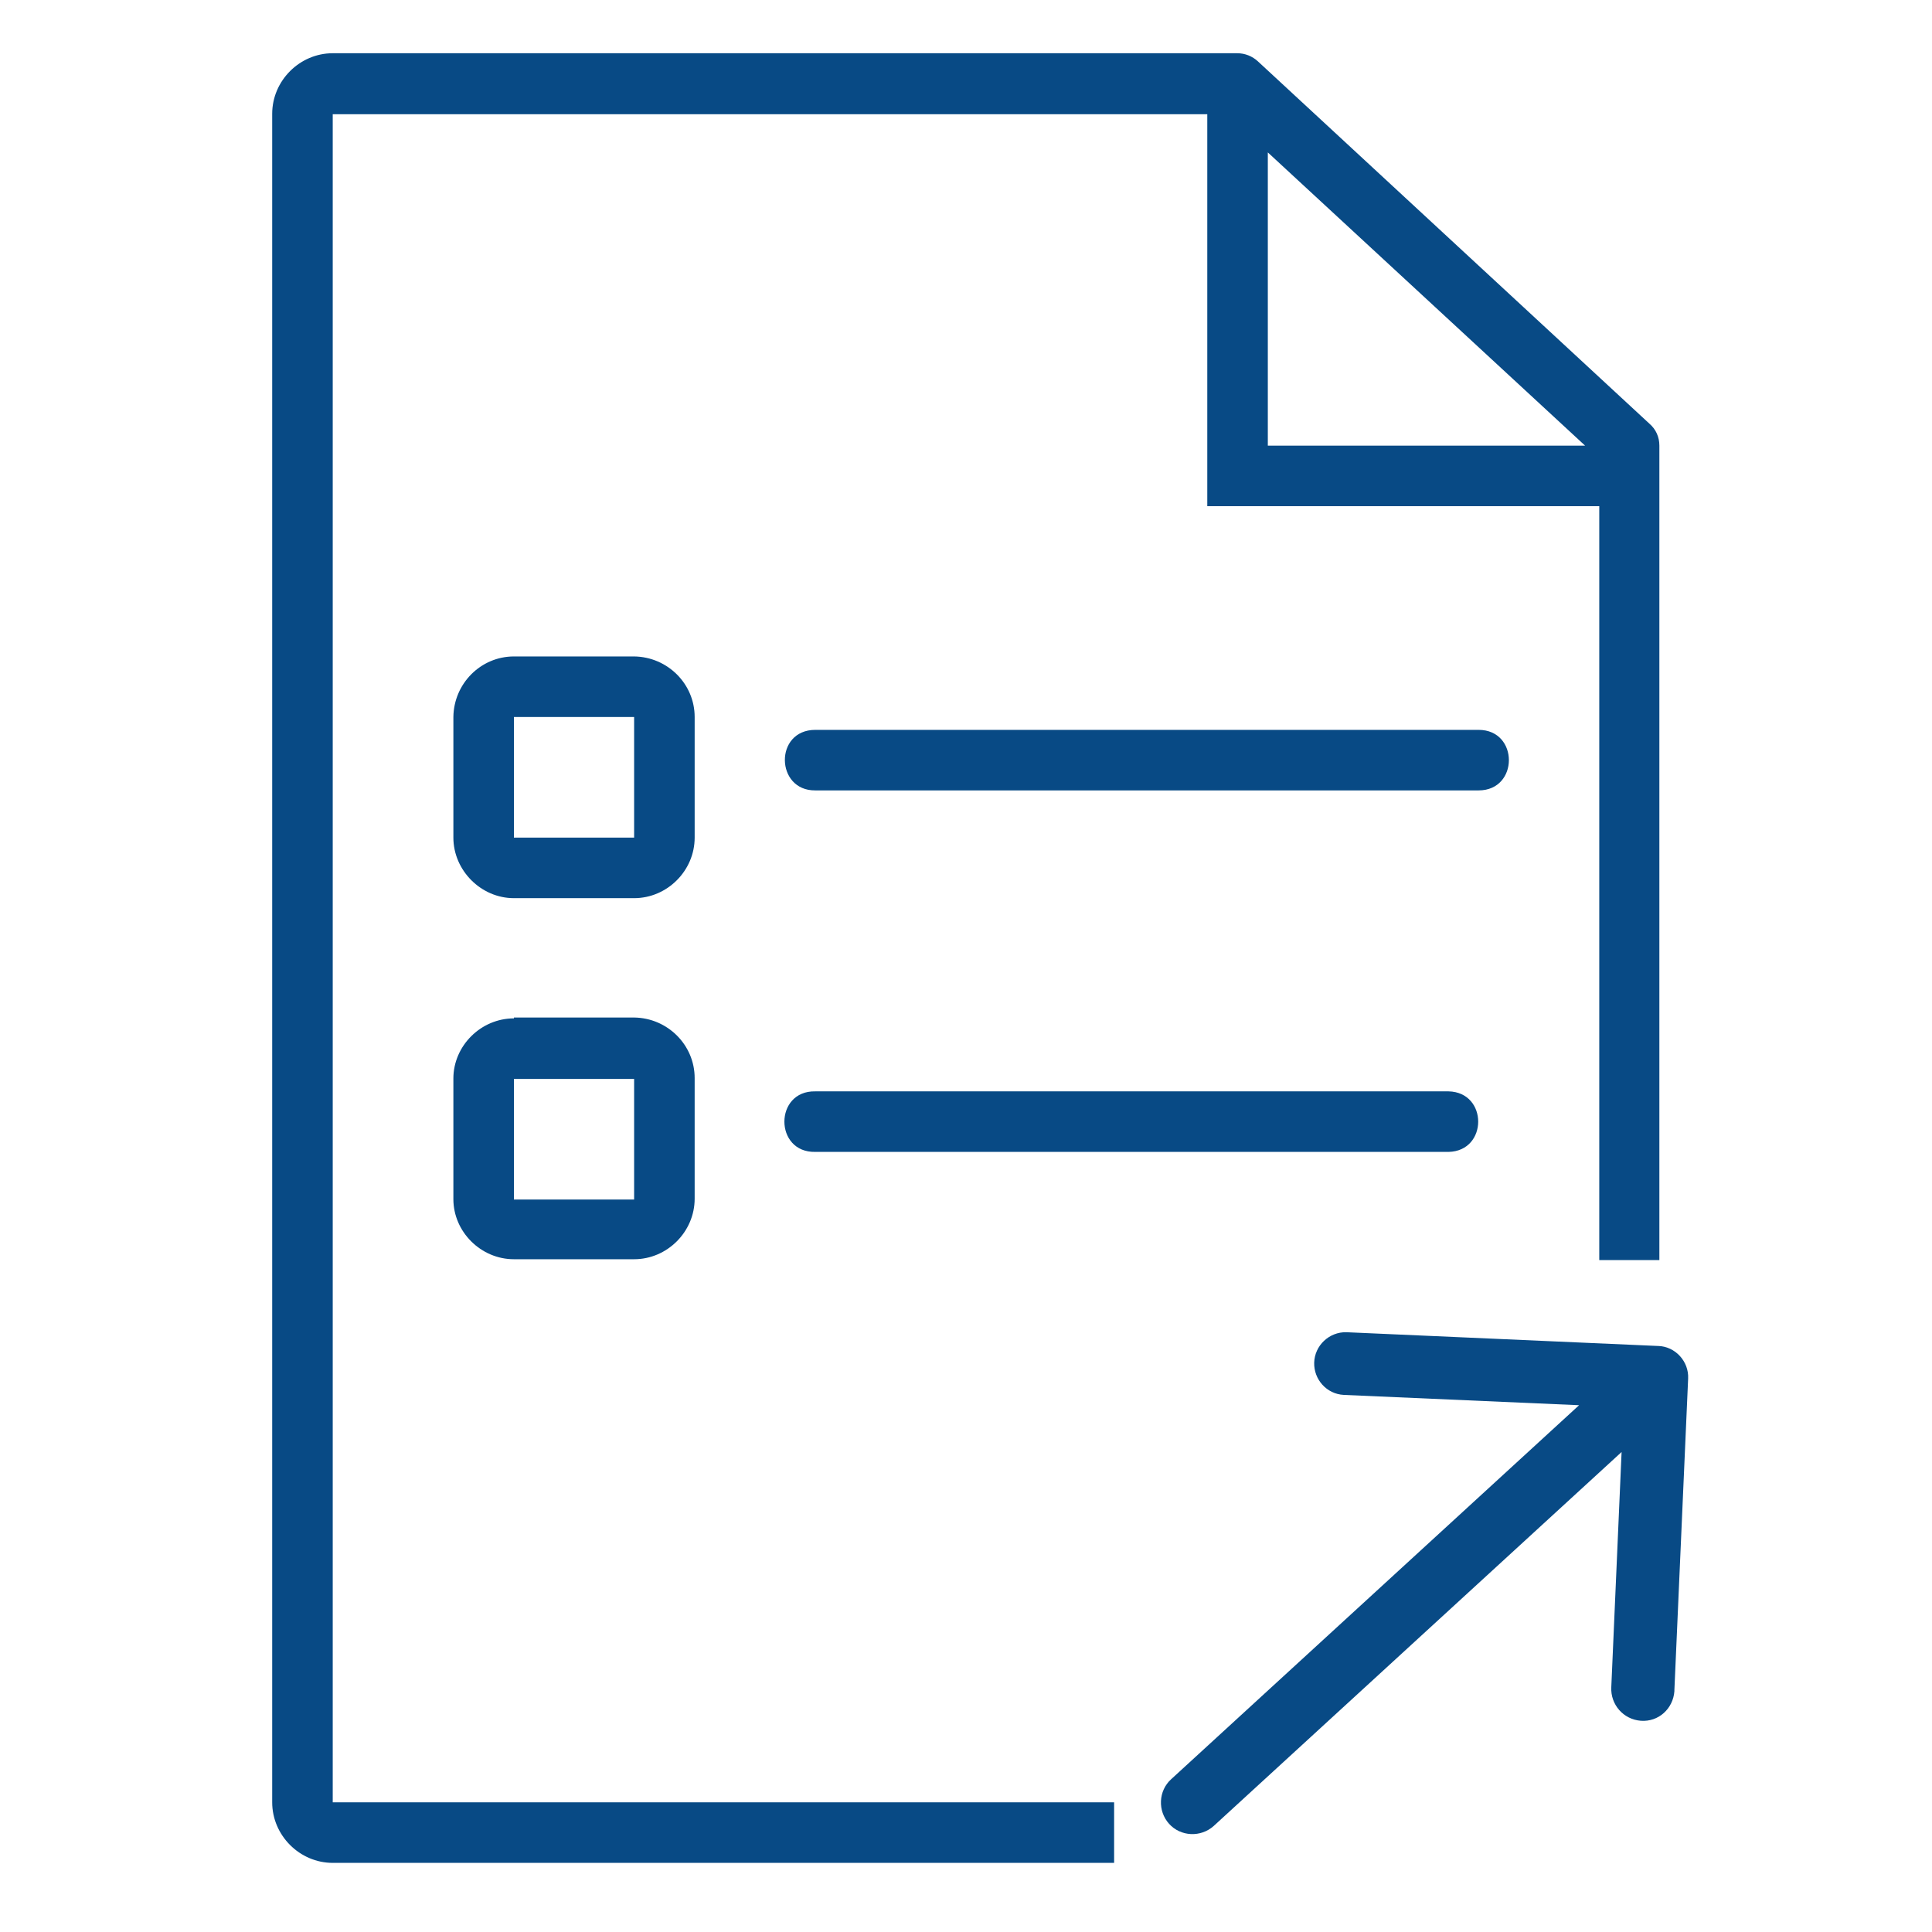
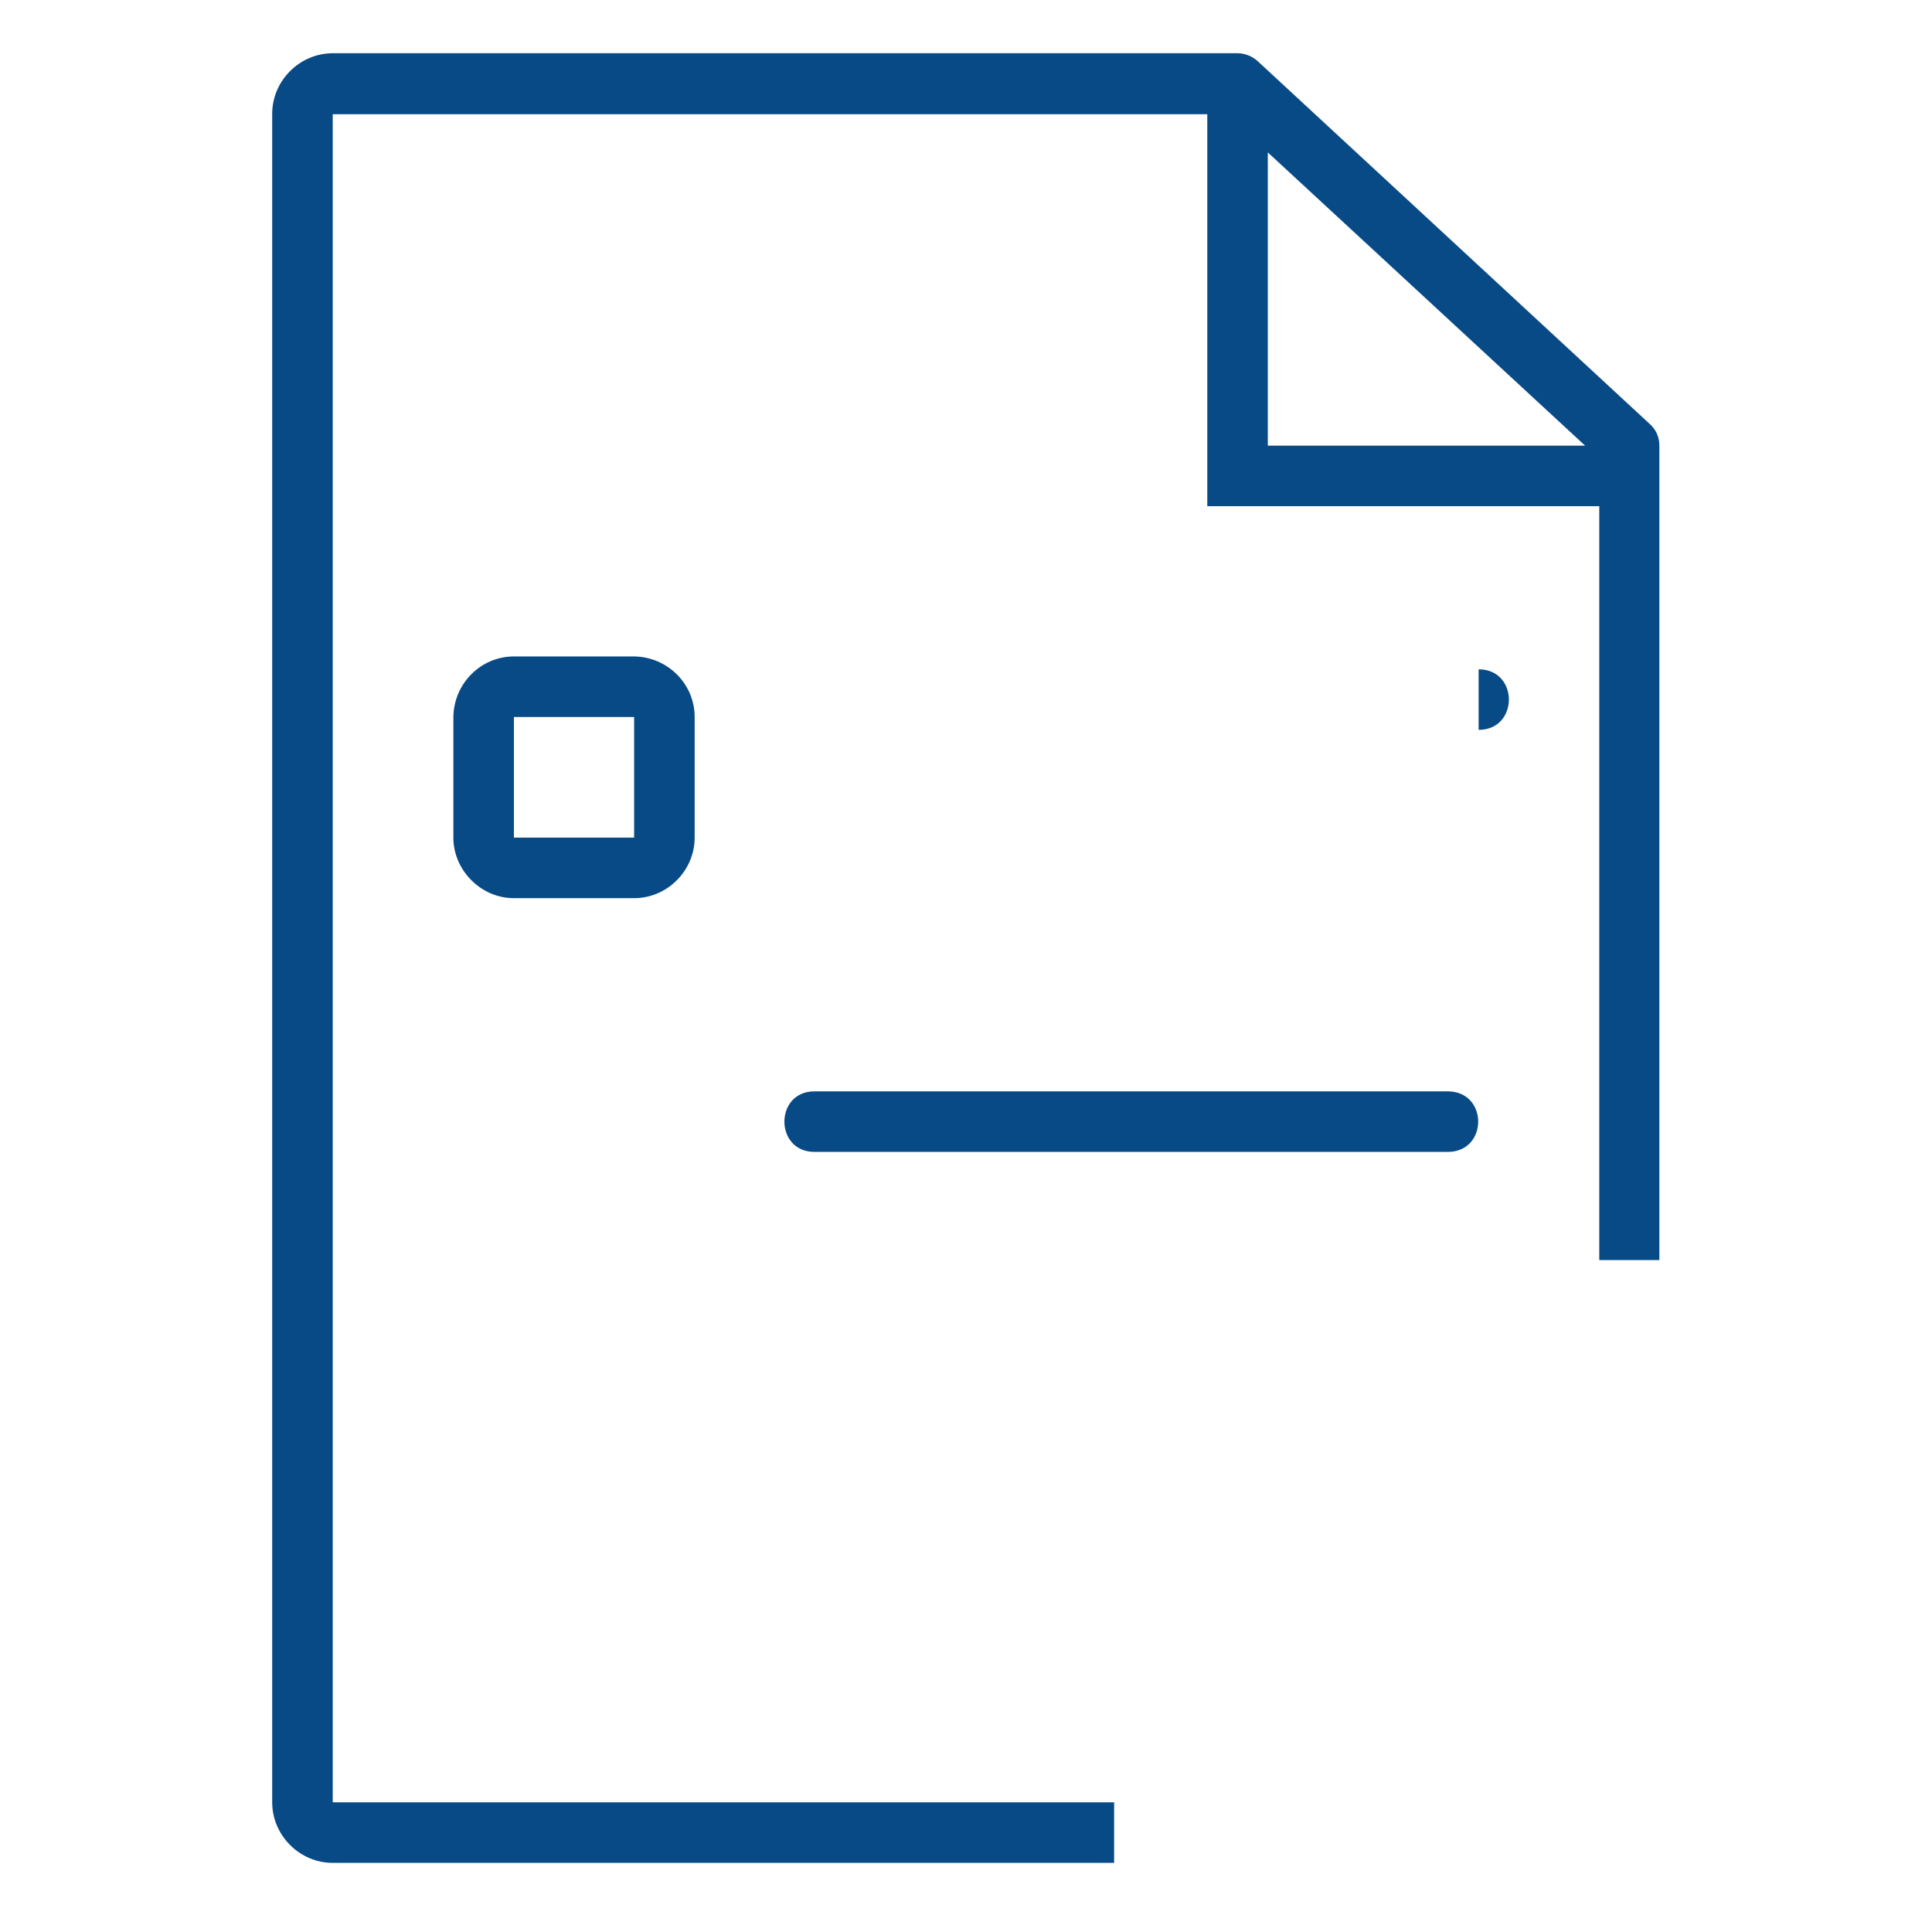
<svg xmlns="http://www.w3.org/2000/svg" id="Layer_1" data-name="Layer 1" viewBox="0 0 45 45">
  <defs>
    <style>
      .cls-1 {
        fill: #084a85;
      }
    </style>
  </defs>
  <g>
-     <path class="cls-1" d="M34.44,17h-15.45c-.96,0-.93,1.42,0,1.41h0s15.45,0,15.45,0c.94,0,.94-1.41,0-1.41Z" />
+     <path class="cls-1" d="M34.44,17h-15.45h0s15.45,0,15.45,0c.94,0,.94-1.41,0-1.41Z" />
    <path class="cls-1" d="M25.95,41.98H7.75V2.66h20.37v9.13h9.13v17.56h1.4V10.38c0-.2-.08-.38-.23-.51L29.3,1.43c-.13-.12-.3-.19-.48-.19H7.75c-.77,0-1.41.64-1.41,1.41v39.33c0,.77.64,1.41,1.41,1.41h18.2v-1.41ZM36.92,10.38h-7.39V3.55s7.39,6.83,7.39,6.83Z" />
    <path class="cls-1" d="M16.18,16.7c0-.77-.63-1.4-1.41-1.41h-2.8c-.77,0-1.4.63-1.41,1.41v2.81c0,.76.64,1.41,1.41,1.41h2.8c.77,0,1.41-.64,1.41-1.41v-2.81ZM14.77,19.51h-2.8v-2.81h2.8v2.81Z" />
-     <path class="cls-1" d="M11.97,23.72c-.77,0-1.41.64-1.41,1.4v2.81c0,.76.64,1.4,1.41,1.4h2.8c.77,0,1.41-.64,1.41-1.41v-2.81c0-.77-.63-1.4-1.41-1.41h-2.8ZM14.77,27.94h-2.8v-2.81h2.8v2.81Z" />
    <path class="cls-1" d="M18.99,26.83h14.75c.92-.02.92-1.39,0-1.41h-14.75c-.96-.02-.96,1.43,0,1.41Z" />
  </g>
-   <path class="cls-1" d="M38.61,31.35l-7.25-.32c-.4-.01-.74.31-.75.71-.01.39.29.73.69.75l5.48.24-9.5,8.71c-.3.27-.32.74-.05,1.04s.74.32,1.04.05l9.5-8.71-.24,5.48c-.02.4.28.75.69.78s.75-.28.78-.69c0,0,0-.02,0-.03l.32-7.25c.02-.4-.3-.75-.7-.76h0Z" />
</svg>